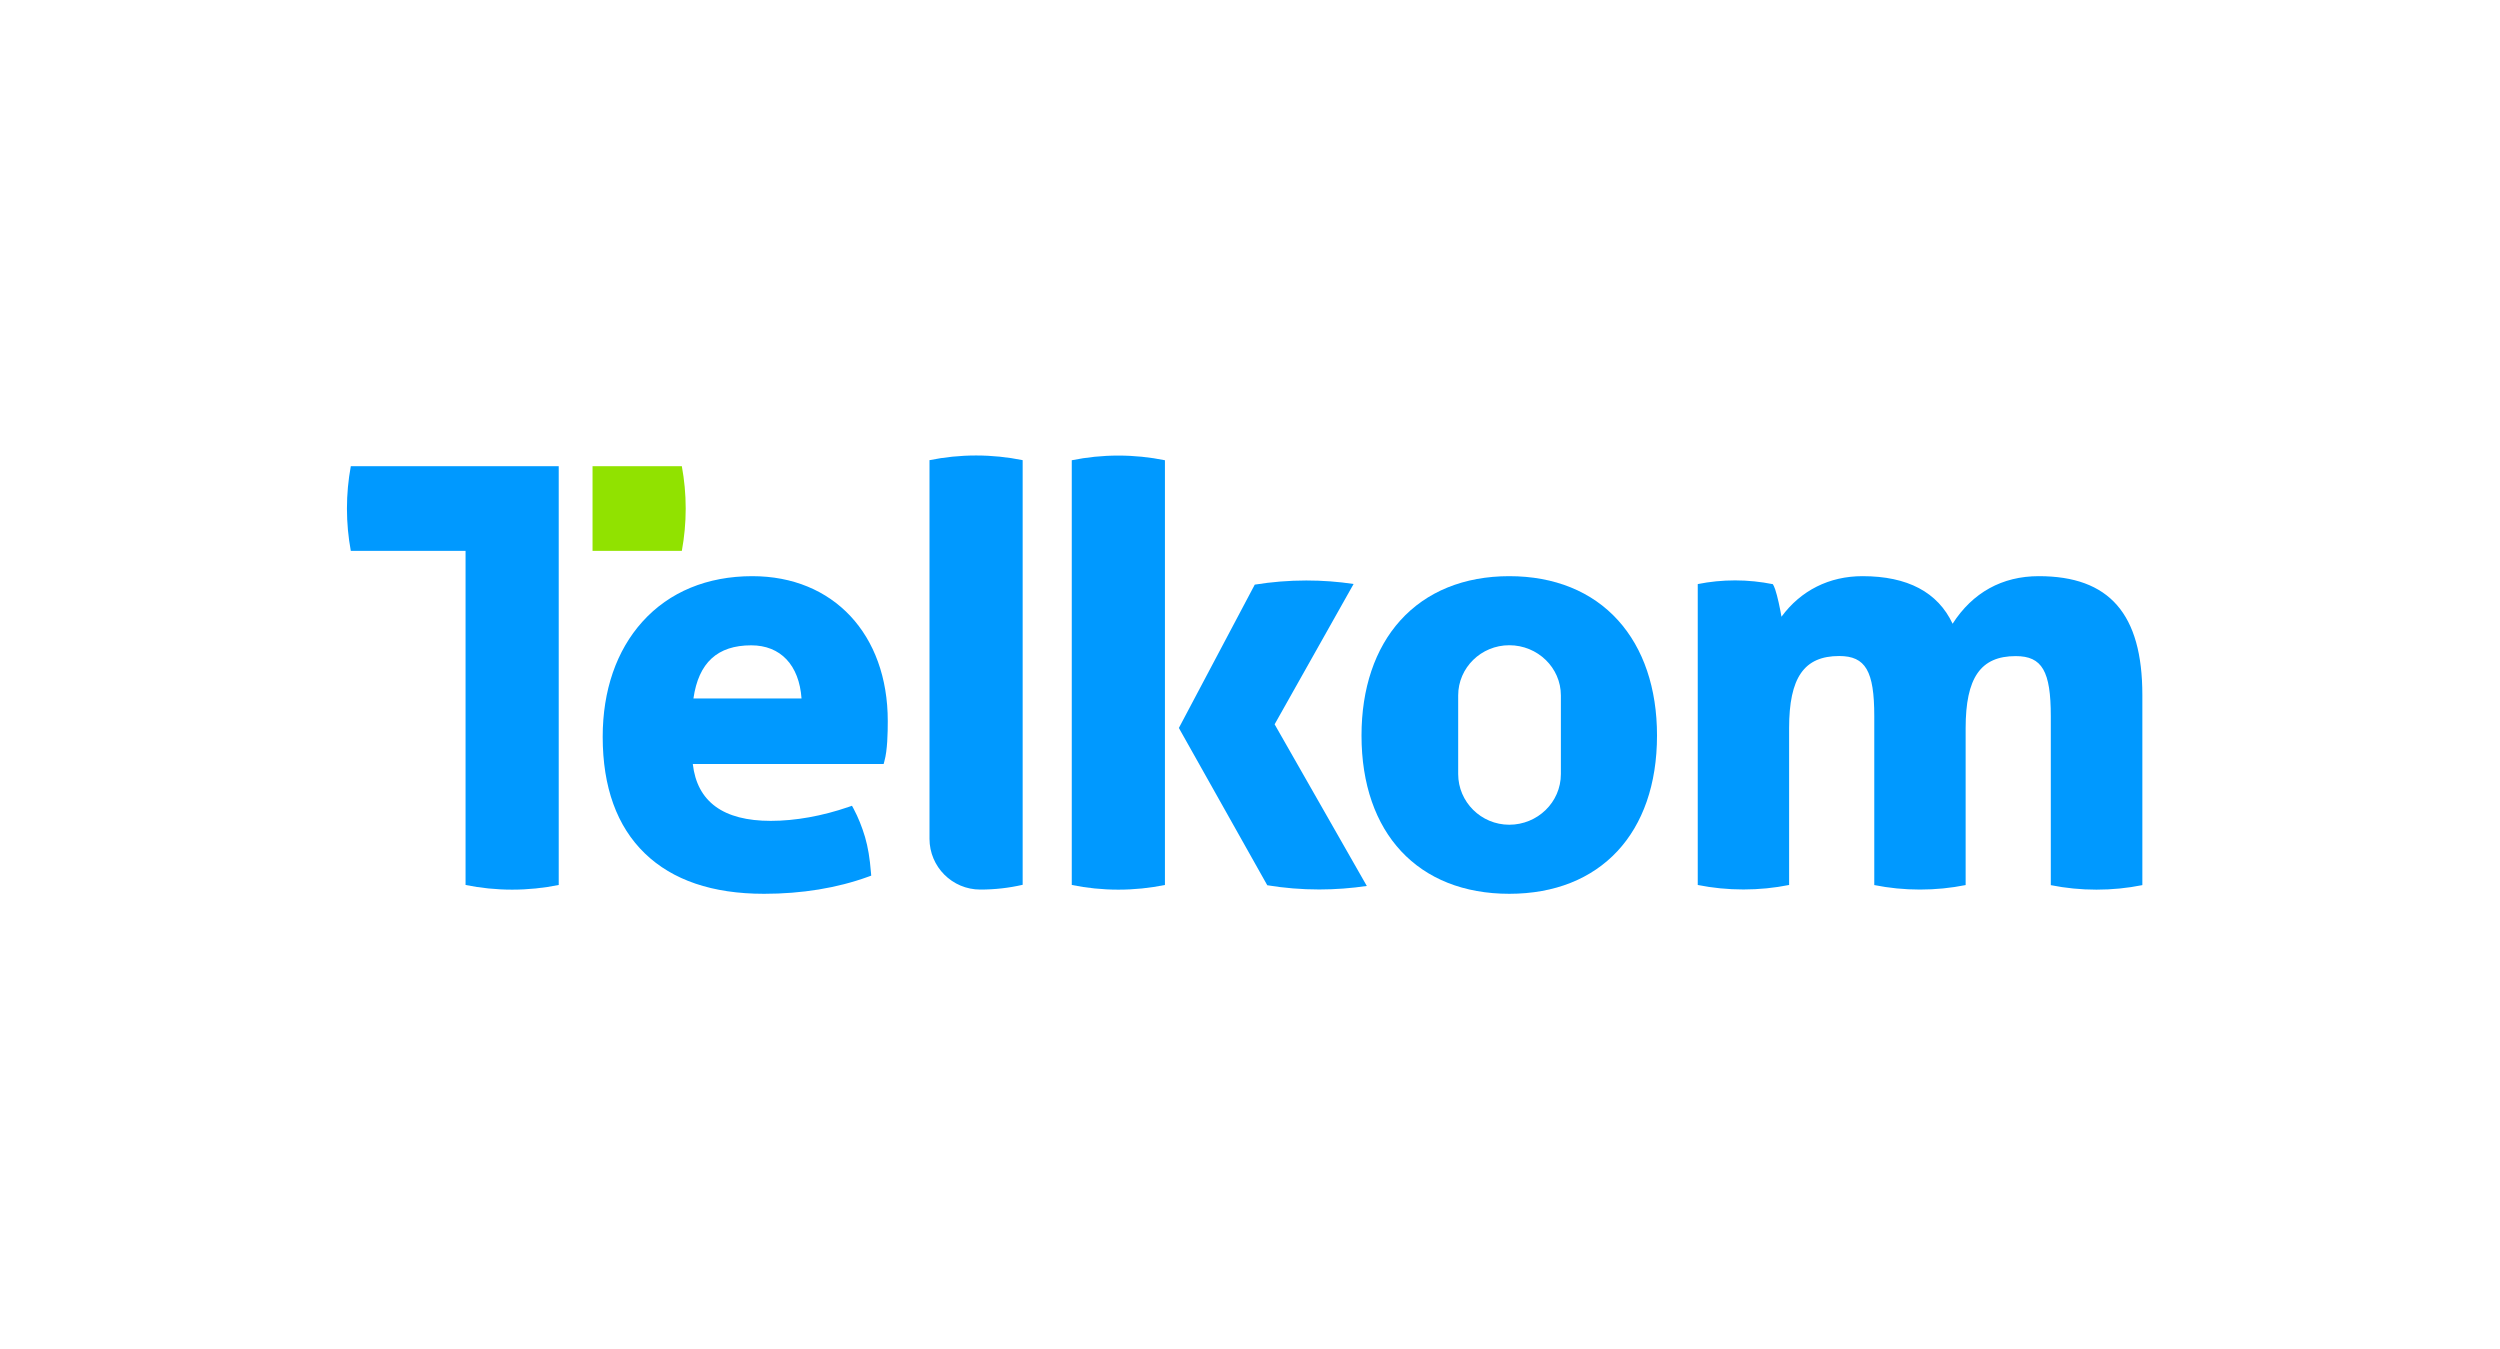
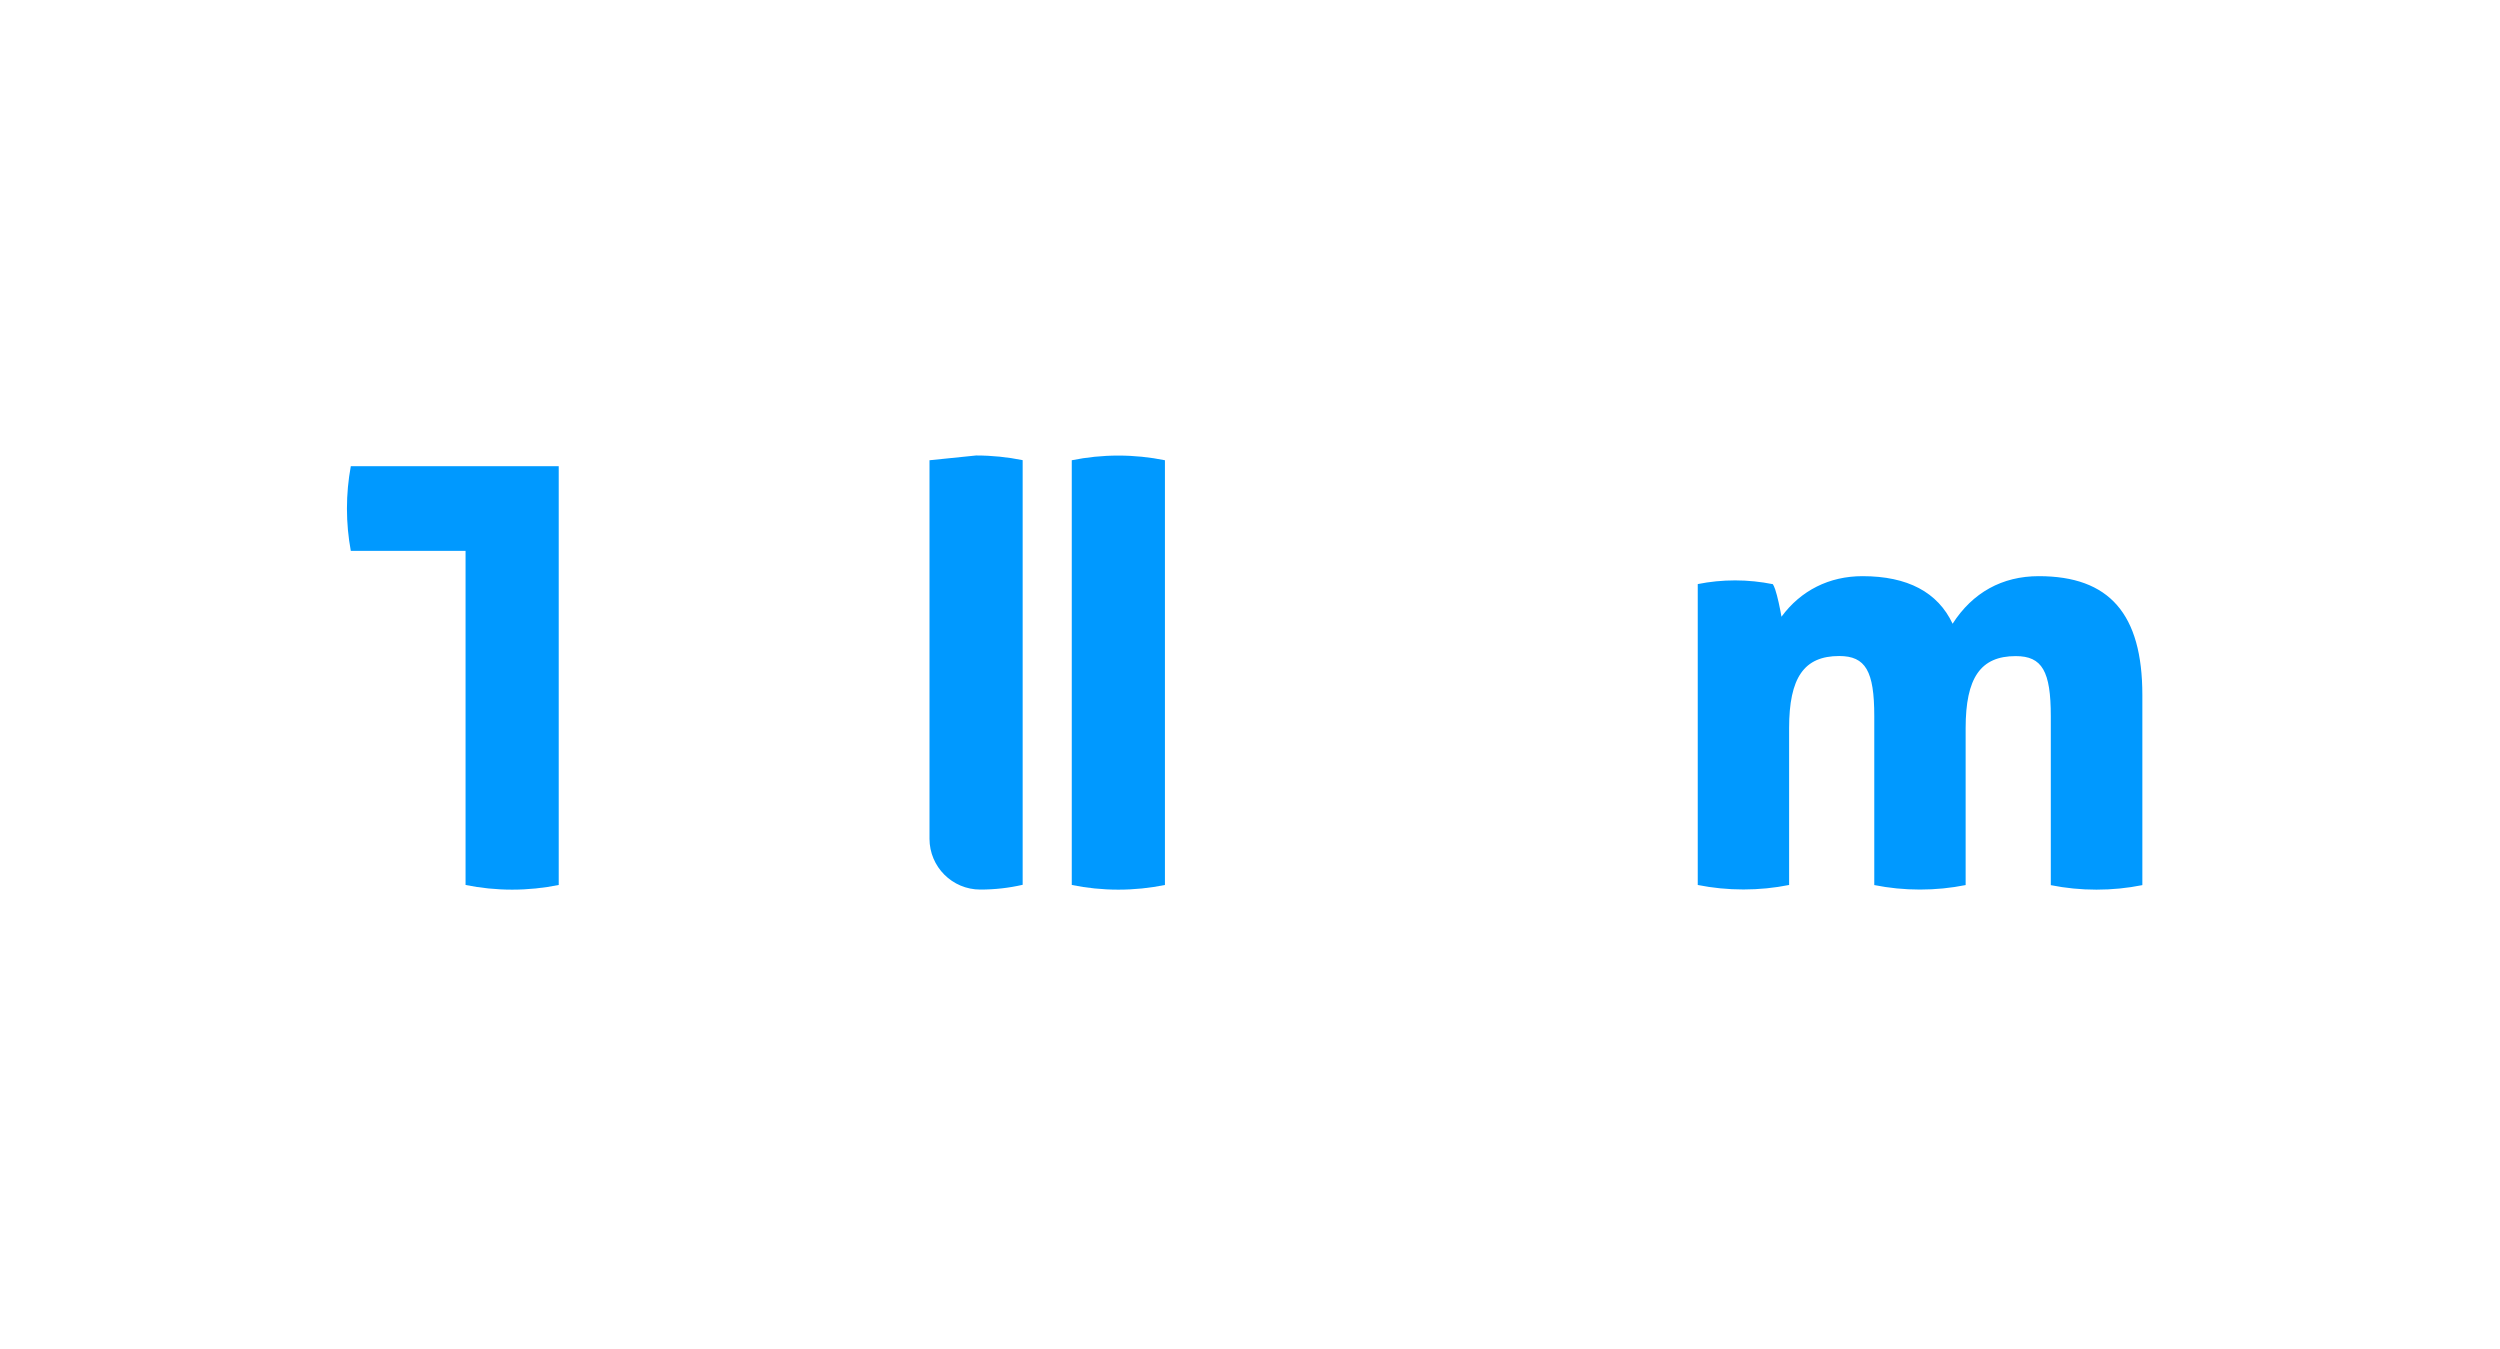
<svg xmlns="http://www.w3.org/2000/svg" id="Layer_1" viewBox="0 0 278 150">
  <defs>
    <style>.cls-1{fill:none;}.cls-2{fill:#09f;}.cls-3{fill:#91e200;}</style>
  </defs>
-   <path class="cls-3" d="M75.82,51.84h-9.93v9.42h9.93c.28-1.53.43-3.1.43-4.71s-.15-3.18-.43-4.71" />
  <path class="cls-2" d="M238.23,98.42v-21.13c0-9.02-3.66-13.22-11.52-13.22-4.06,0-7.36,1.82-9.58,5.29-1.65-3.51-5.01-5.29-10.02-5.29-3.7,0-6.86,1.59-9.01,4.51-.15-.88-.44-2.28-.7-3.04-.09-.28-.19-.46-.26-.58-1.35-.27-2.75-.42-4.19-.42s-2.81.14-4.16.41v33.46c1.64.33,3.34.5,5.08.5s3.44-.17,5.08-.5v-17.44c0-5.62,1.66-8.02,5.57-8.02,2.94,0,3.9,1.68,3.9,6.68v18.79c1.64.33,3.34.5,5.08.5s3.44-.17,5.08-.5v-17.44c0-5.62,1.66-8.02,5.57-8.02,2.94,0,3.9,1.68,3.9,6.68v18.79c1.64.33,3.34.5,5.08.5s3.44-.17,5.08-.5" />
-   <path class="cls-2" d="M103.36,51.18v42.09c0,3.12,2.53,5.65,5.65,5.65h0c1.62,0,3.19-.18,4.71-.53v-47.22c-1.67-.34-3.41-.52-5.18-.52s-3.51.18-5.18.52" />
+   <path class="cls-2" d="M103.36,51.18v42.09c0,3.12,2.53,5.65,5.65,5.65h0c1.62,0,3.19-.18,4.71-.53v-47.22c-1.67-.34-3.41-.52-5.18-.52" />
  <path class="cls-2" d="M62.13,98.41v-46.57h-23.12c-.28,1.53-.43,3.1-.43,4.71s.15,3.18.43,4.71h12.76v37.15c1.67.34,3.41.52,5.18.52s3.51-.18,5.18-.52" />
-   <path class="cls-2" d="M89.13,77.67c-.26-3.71-2.33-5.91-5.59-5.91-3.76,0-5.86,1.93-6.43,5.91h12.02ZM84.94,99.39c-5.7,0-10.15-1.51-13.23-4.49-3.11-3-4.69-7.37-4.69-12.97,0-5.16,1.53-9.59,4.42-12.8,2.98-3.31,7.21-5.06,12.22-5.06,9.01,0,15.06,6.47,15.06,16.11,0,1.34-.04,3.26-.37,4.44l-.09.34h-21.22c.48,4.19,3.39,6.32,8.66,6.32,2.74,0,5.74-.54,8.67-1.55l.37-.13.19.35c.5.94.91,1.96,1.26,3.12.33,1.15.53,2.33.66,3.95l.03.35-.33.12c-3.47,1.26-7.38,1.9-11.6,1.9" />
  <path class="cls-2" d="M129.54,98.41v-47.23c-1.67-.34-3.41-.52-5.18-.52s-3.51.18-5.18.52v47.23c1.67.34,3.41.52,5.18.52s3.51-.18,5.18-.52" />
-   <path class="cls-2" d="M167.83,71.75c-3.13,0-5.68,2.5-5.68,5.58v8.74c0,3.11,2.55,5.64,5.68,5.64s5.74-2.48,5.74-5.64v-8.74c0-3.08-2.58-5.58-5.74-5.58M167.83,99.39c-10.14,0-16.43-6.74-16.43-17.6,0-5.23,1.49-9.66,4.31-12.79,2.9-3.22,7.1-4.93,12.12-4.93s9.2,1.7,12.1,4.91c2.83,3.13,4.33,7.56,4.33,12.81,0,10.86-6.3,17.6-16.43,17.6" />
-   <path class="cls-2" d="M141.74,80.54l8.78-15.6c-1.72-.26-3.47-.39-5.26-.39-1.95,0-3.86.16-5.73.46l-8.44,15.94,9.83,17.49c1.88.31,3.81.47,5.78.47,1.8,0,3.57-.14,5.29-.39l-10.26-17.99Z" />
-   <rect class="cls-1" x="10.29" y="23.54" width="256.24" height="103.68" />
</svg>